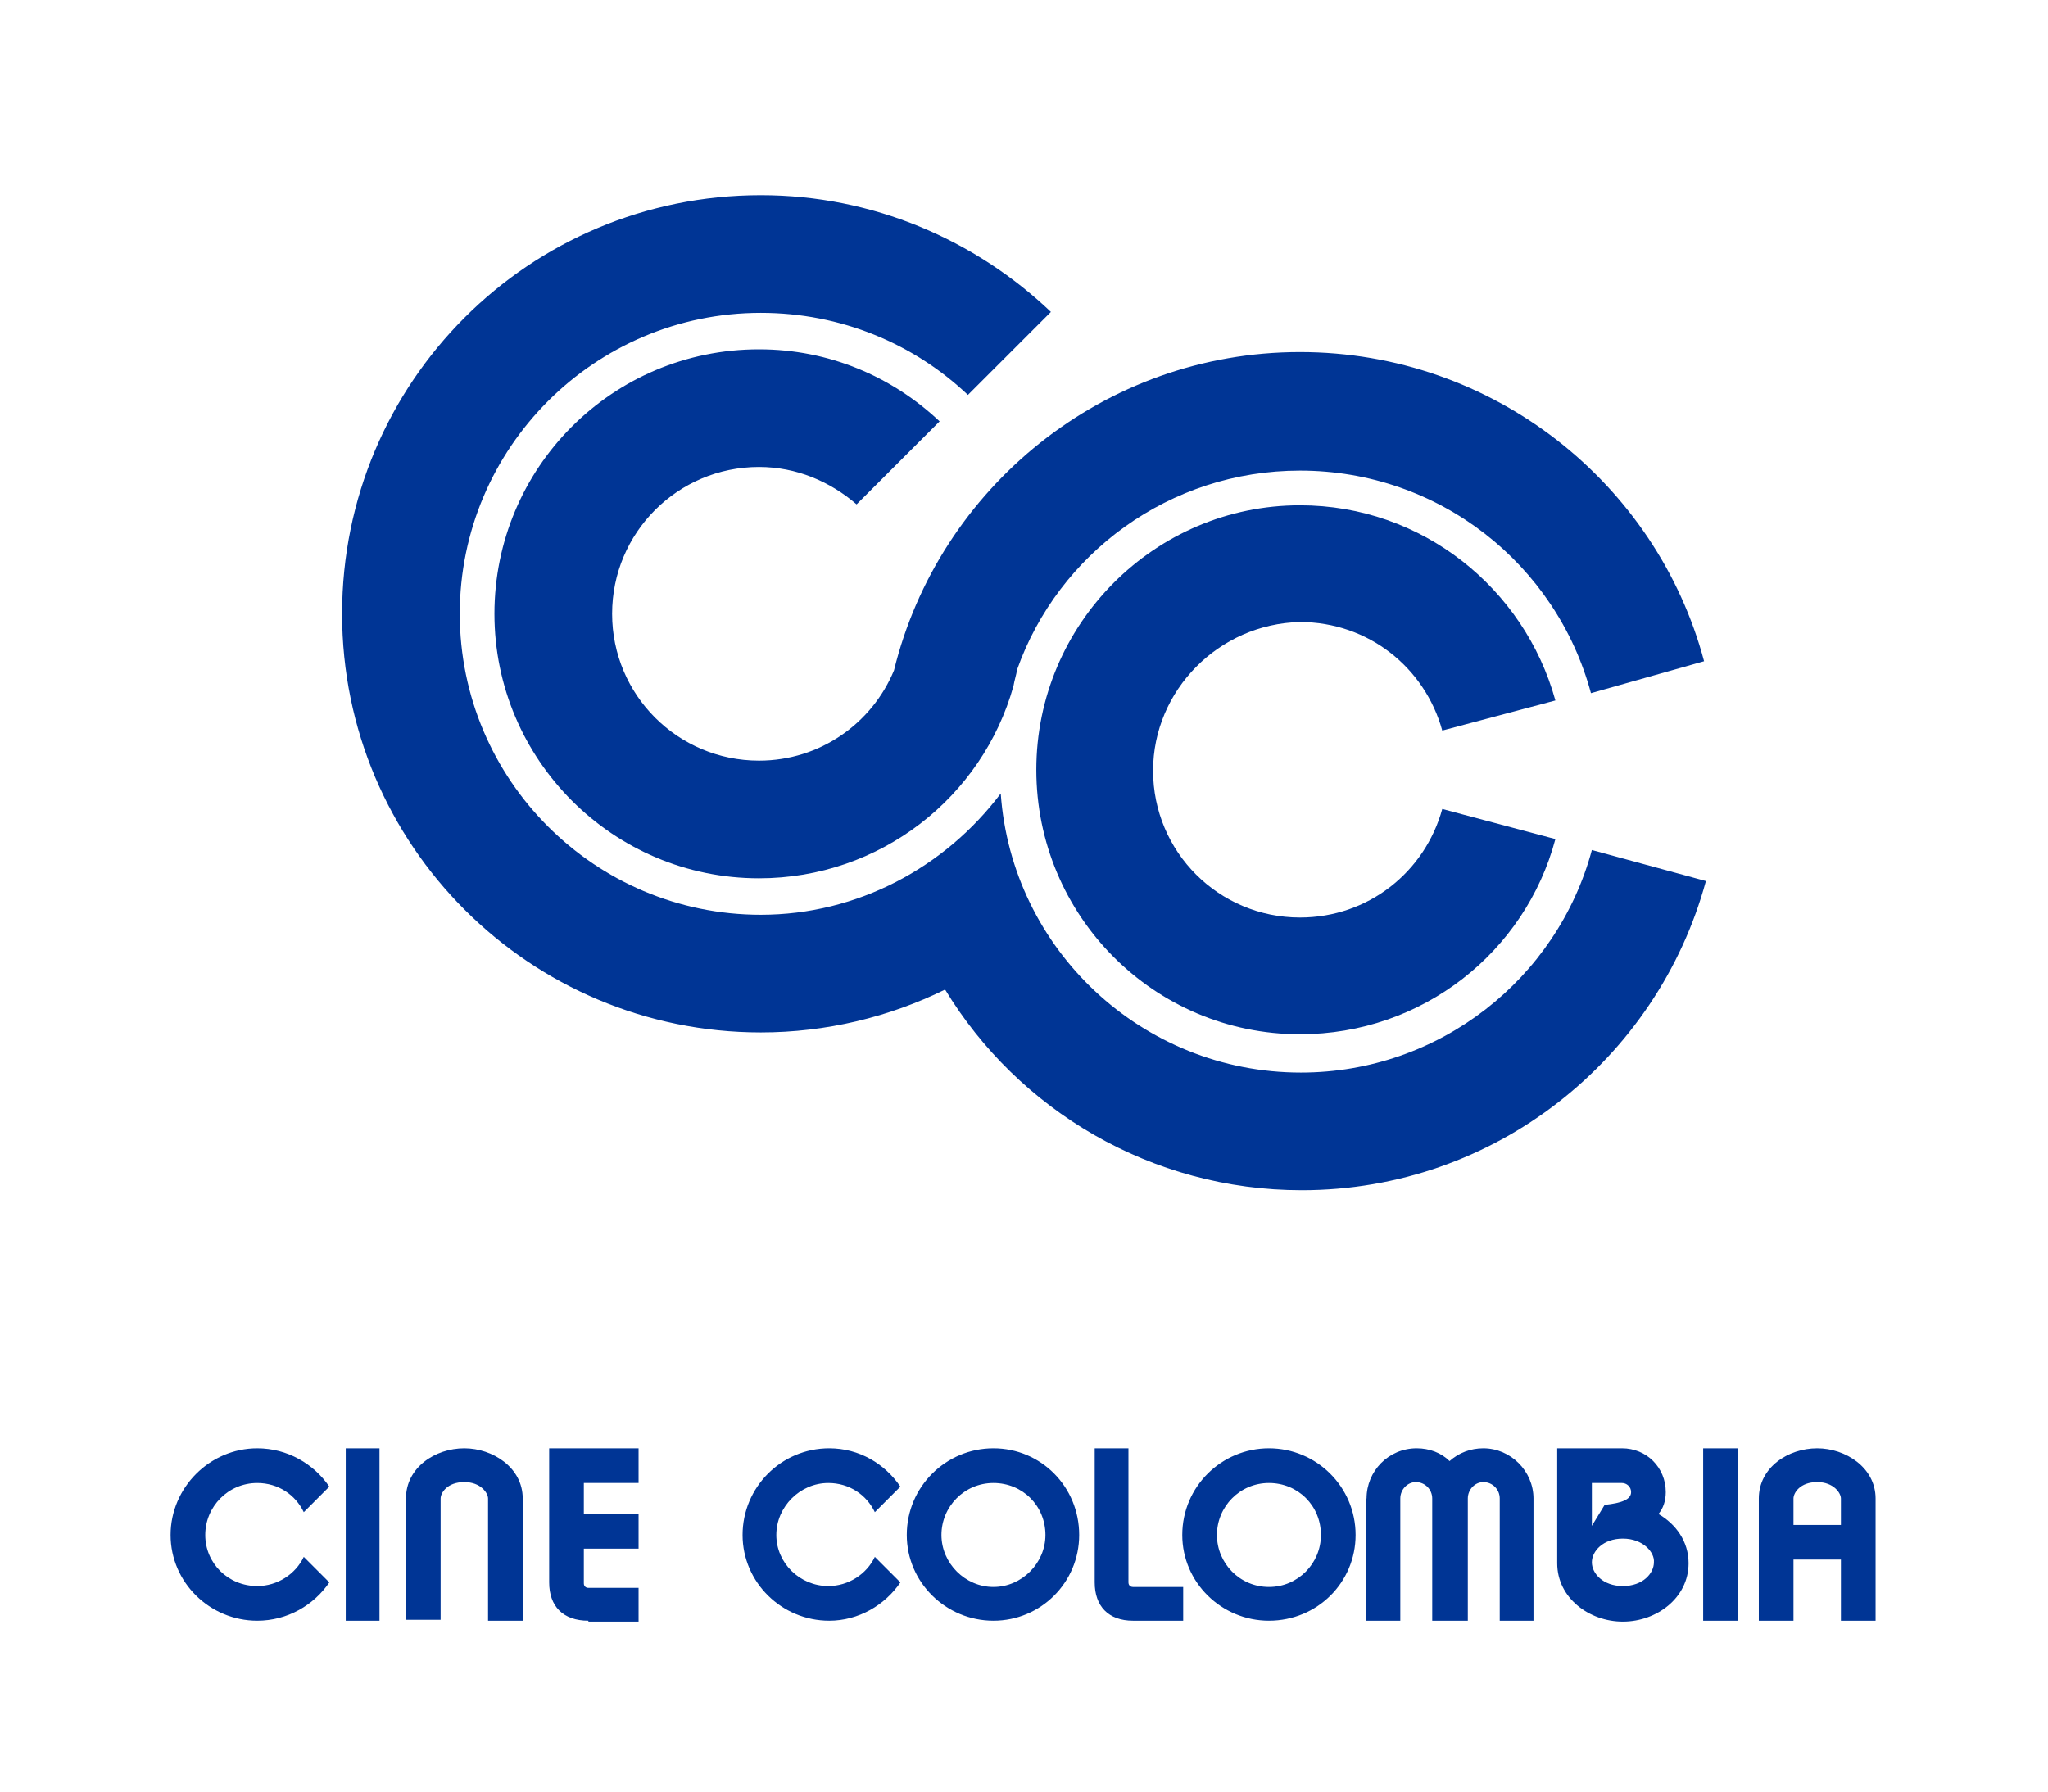
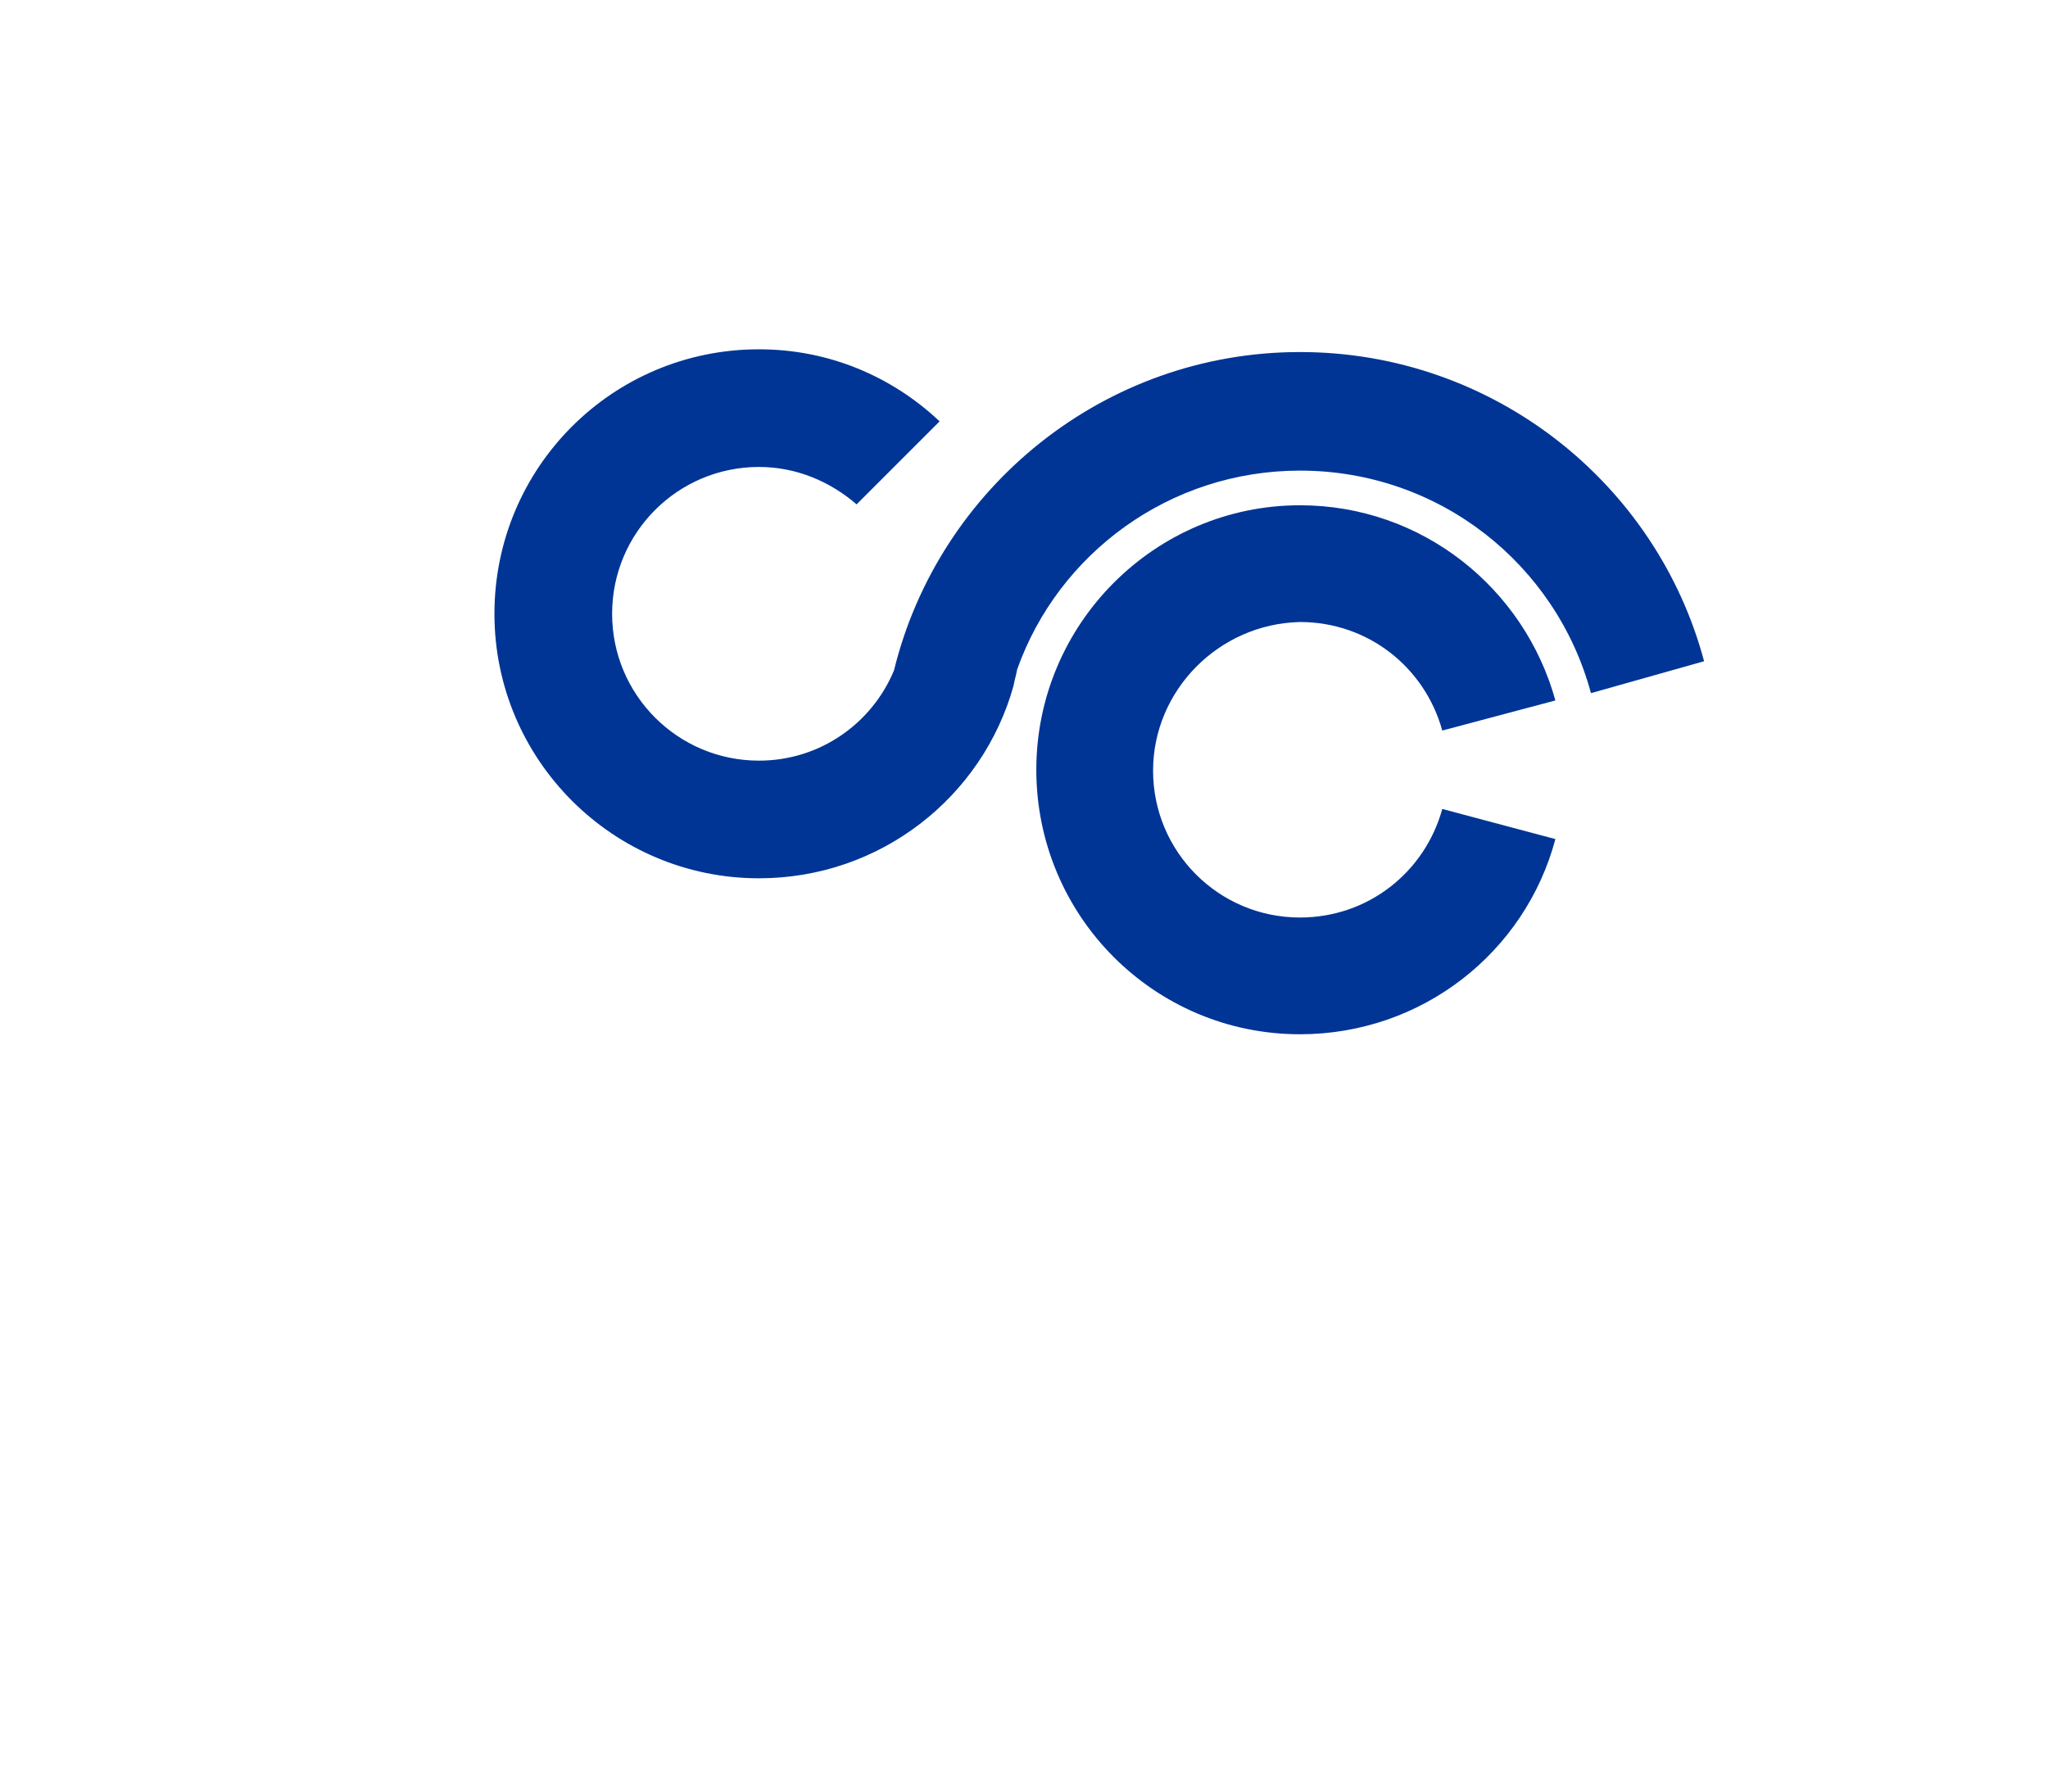
<svg xmlns="http://www.w3.org/2000/svg" version="1.1" id="Layer_1" x="0px" y="0px" viewBox="0 0 224.5 196.5" style="enable-background:new 0 0 224.5 196.5;" xml:space="preserve">
  <style type="text/css">
	.st0{fill:#164E87;}
	.st1{fill-rule:evenodd;clip-rule:evenodd;}
	.st2{fill-rule:evenodd;clip-rule:evenodd;fill:#ED1C24;}
	.st3{fill:#EE3124;}
	.st4{fill:#FFFFFF;}
	.st5{fill:#FFD200;}
	.st6{fill:#FFF200;}
	.st7{fill:#0079BF;}
	.st8{fill-rule:evenodd;clip-rule:evenodd;fill:url(#SVGID_1_);}
	.st9{fill-rule:evenodd;clip-rule:evenodd;fill:url(#SVGID_2_);}
	.st10{fill-rule:evenodd;clip-rule:evenodd;fill:url(#SVGID_3_);}
	.st11{fill:#58595B;}
	.st12{fill:#8DC63F;}
	.st13{fill:#CB9700;}
	.st14{fill-rule:evenodd;clip-rule:evenodd;fill:#DF1A22;}
	.st15{fill:none;}
	.st16{fill:#003595;}
	.st17{fill-rule:evenodd;clip-rule:evenodd;fill:#003595;}
</style>
  <g>
    <rect class="st15" width="224.5" height="196.5" />
    <g>
      <path class="st16" d="M126.4,84.5c0,8.9,7.2,16.1,16.1,16.1c7.5,0,13.7-5,15.6-11.9l12.4,3.3c-3.3,12.4-14.6,21.4-28,21.4    c-16,0-28.9-13-28.9-29c0-16,13-29,28.9-29c13.4,0,24.6,9.1,28,21.4l-12.4,3.3c-1.9-6.9-8.1-11.9-15.6-11.9    C133.6,68.4,126.4,75.7,126.4,84.5z" />
-       <path class="st16" d="M109.7,87c1.2,17.1,15.5,30.6,32.9,30.6c15.2,0,28.1-10.3,31.9-24.4l12.5,3.4c-5.3,19.5-23.1,33.9-44.3,33.9    c-16.5,0-31.1-8.8-39.1-22c-6.1,3-13,4.7-20.2,4.7c-25.3,0-45.9-20.5-45.9-45.9c0-25.4,20.5-45.9,45.9-45.9    c12.3,0,23.5,4.9,31.8,12.8l-9.1,9.1c-5.9-5.6-13.9-9-22.7-9c-18.2,0-33,14.8-33,33c0,18.2,14.8,33,33,33    C94,100.3,103.6,95.1,109.7,87z" />
      <path class="st16" d="M98,73.5c4.9-20,23-34.9,44.5-34.9c21.2,0,39.1,14.4,44.3,33.9L174.4,76c-3.8-14.1-16.6-24.4-31.9-24.4    c-14.3,0-26.5,9.1-31,21.8c-0.1,0.6-0.3,1.2-0.4,1.8c-3.4,12.2-14.6,21.1-27.9,21.1c-16,0-29-13-29-29c0-16,12.9-29,29-29    c7.7,0,14.6,3,19.8,7.9l-9.1,9.1c-2.9-2.5-6.6-4.1-10.7-4.1c-8.9,0-16.1,7.2-16.1,16.1c0,8.9,7.2,16.1,16.1,16.1    C89.9,83.4,95.6,79.3,98,73.5z" />
    </g>
-     <path class="st17" d="M90.8,173.9c2.2,0,4.2-1.3,5.1-3.2l2.8,2.8c-1.7,2.5-4.6,4.2-7.8,4.2c-5.2,0-9.5-4.2-9.5-9.4   c0-5.2,4.2-9.5,9.5-9.5c3.3,0,6.1,1.7,7.8,4.2l-2.8,2.8c-0.9-1.9-2.8-3.2-5.1-3.2c-3.1,0-5.7,2.6-5.7,5.7   C85.1,171.4,87.7,173.9,90.8,173.9z M28.2,173.9c2.2,0,4.2-1.3,5.1-3.2l2.8,2.8c-1.7,2.5-4.6,4.2-7.9,4.2c-5.2,0-9.5-4.2-9.5-9.4   c0-5.2,4.3-9.5,9.5-9.5c3.3,0,6.2,1.7,7.9,4.2l-2.8,2.8c-0.9-1.9-2.8-3.2-5.1-3.2c-3.2,0-5.7,2.6-5.7,5.7   C22.5,171.4,25,173.9,28.2,173.9z M149.8,164.3c0-3,2.4-5.5,5.5-5.5c1.4,0,2.7,0.5,3.6,1.4c1-0.9,2.3-1.4,3.7-1.4   c3,0,5.5,2.5,5.5,5.5v13.4h-3.7v-13.4c0-1-0.8-1.8-1.8-1.8c-0.9,0-1.7,0.8-1.7,1.8v13.4H157v-13.4c0-1-0.8-1.8-1.8-1.8   c-0.9,0-1.7,0.8-1.7,1.8v13.4h-3.8V164.3z M190.5,177.7h-3.8v-18.9h3.8V177.7z M181.8,166c1.9,1.1,3.3,3,3.3,5.4   c0,3.8-3.5,6.4-7.2,6.4c-3.7,0-7.2-2.6-7.2-6.4v-12.6h7.1c2.7,0,4.8,2.1,4.8,4.8C182.6,164.6,182.3,165.4,181.8,166z M177.9,168.7   c-2.2,0-3.4,1.4-3.4,2.6c0,1.2,1.2,2.6,3.4,2.6c2.2,0,3.4-1.4,3.4-2.6C181.4,170.2,180.1,168.7,177.9,168.7z M174.5,167.3l1.4-2.3   c1.9-0.2,2.9-0.6,2.9-1.4c0-0.6-0.5-1-1-1h-3.3V167.3z M139.1,158.8c5.2,0,9.5,4.2,9.5,9.5c0,5.2-4.2,9.4-9.5,9.4   c-5.2,0-9.5-4.2-9.5-9.4C129.6,163,133.9,158.8,139.1,158.8z M139.1,162.6c-3.2,0-5.7,2.6-5.7,5.7c0,3.1,2.5,5.7,5.7,5.7   c3.2,0,5.7-2.6,5.7-5.7C144.8,165.1,142.3,162.6,139.1,162.6z M124.2,177.7c-2.7,0-4.2-1.6-4.2-4.2v-14.7h3.7v14.7   c0,0.3,0.2,0.5,0.5,0.5h5.5v3.7H124.2z M108.9,158.8c5.2,0,9.4,4.2,9.4,9.5c0,5.2-4.2,9.4-9.4,9.4c-5.2,0-9.5-4.2-9.5-9.4   C99.4,163,103.7,158.8,108.9,158.8z M108.9,162.6c-3.2,0-5.7,2.6-5.7,5.7c0,3.1,2.6,5.7,5.7,5.7c3.1,0,5.7-2.6,5.7-5.7   C114.6,165.1,112.1,162.6,108.9,162.6z M44.5,164.3c0-3.4,3.2-5.5,6.4-5.5c3.1,0,6.4,2.1,6.4,5.5v13.4h-3.8v-13.4   c0-0.6-0.8-1.8-2.6-1.8c-1.9,0-2.6,1.2-2.6,1.8v11.5v1.8h-3.8V164.3z M41.6,177.7h-3.7v-18.9h3.7V177.7z M64.5,177.7   c-2.8,0-4.3-1.6-4.3-4.2v-14.7H70v3.8h-6v3.4h6v3.8h-6v3.8c0,0.3,0.2,0.5,0.5,0.5H70v3.7H64.5z M192.8,164.3c0-3.4,3.2-5.5,6.4-5.5   c3.1,0,6.4,2.1,6.4,5.5v13.4h-3.8l0-6.7h-5.2v6.7h-3.8V164.3z M201.8,167.2v-2.9c0-0.6-0.8-1.8-2.6-1.8c-1.9,0-2.6,1.2-2.6,1.8v2.9   H201.8z" />
  </g>
</svg>